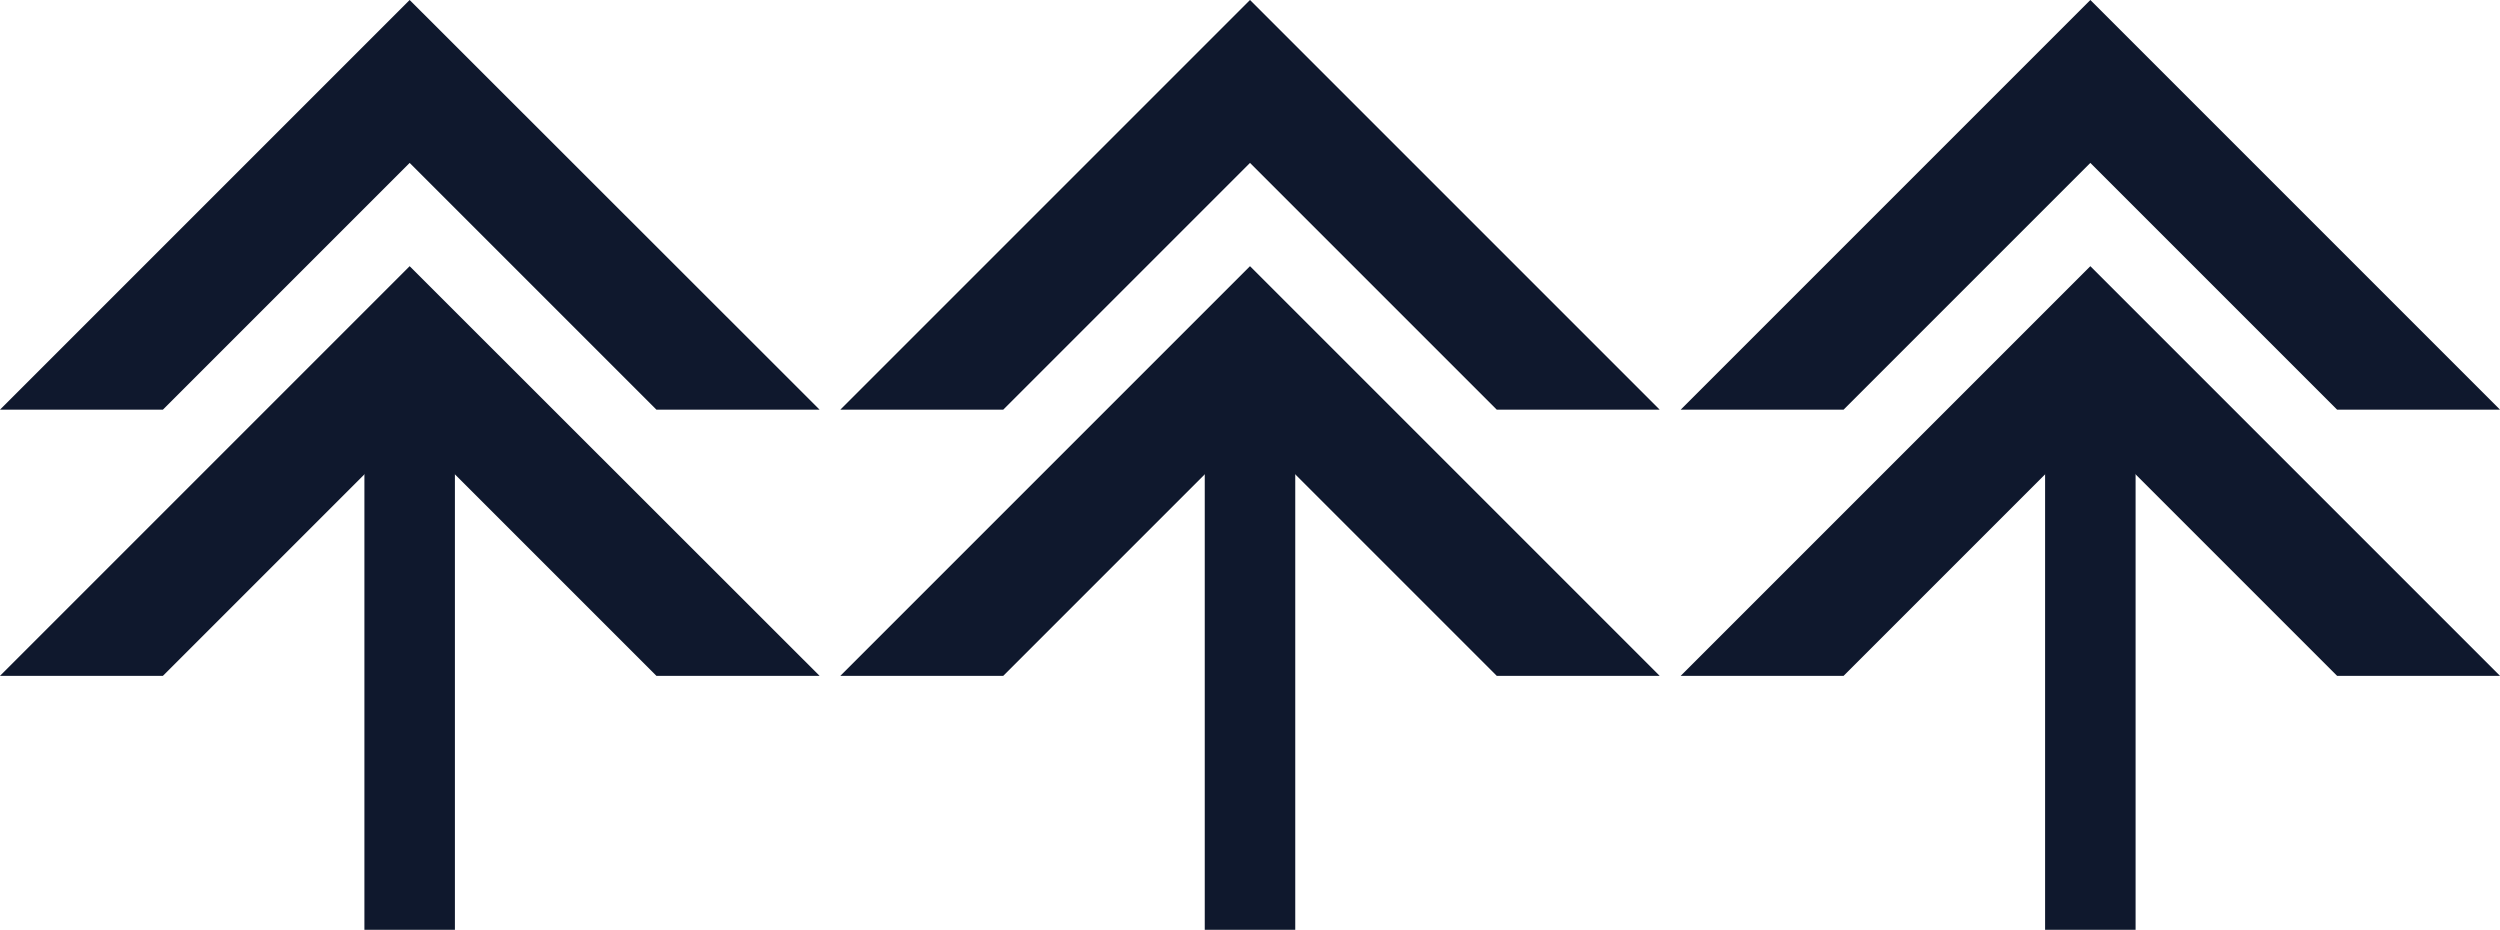
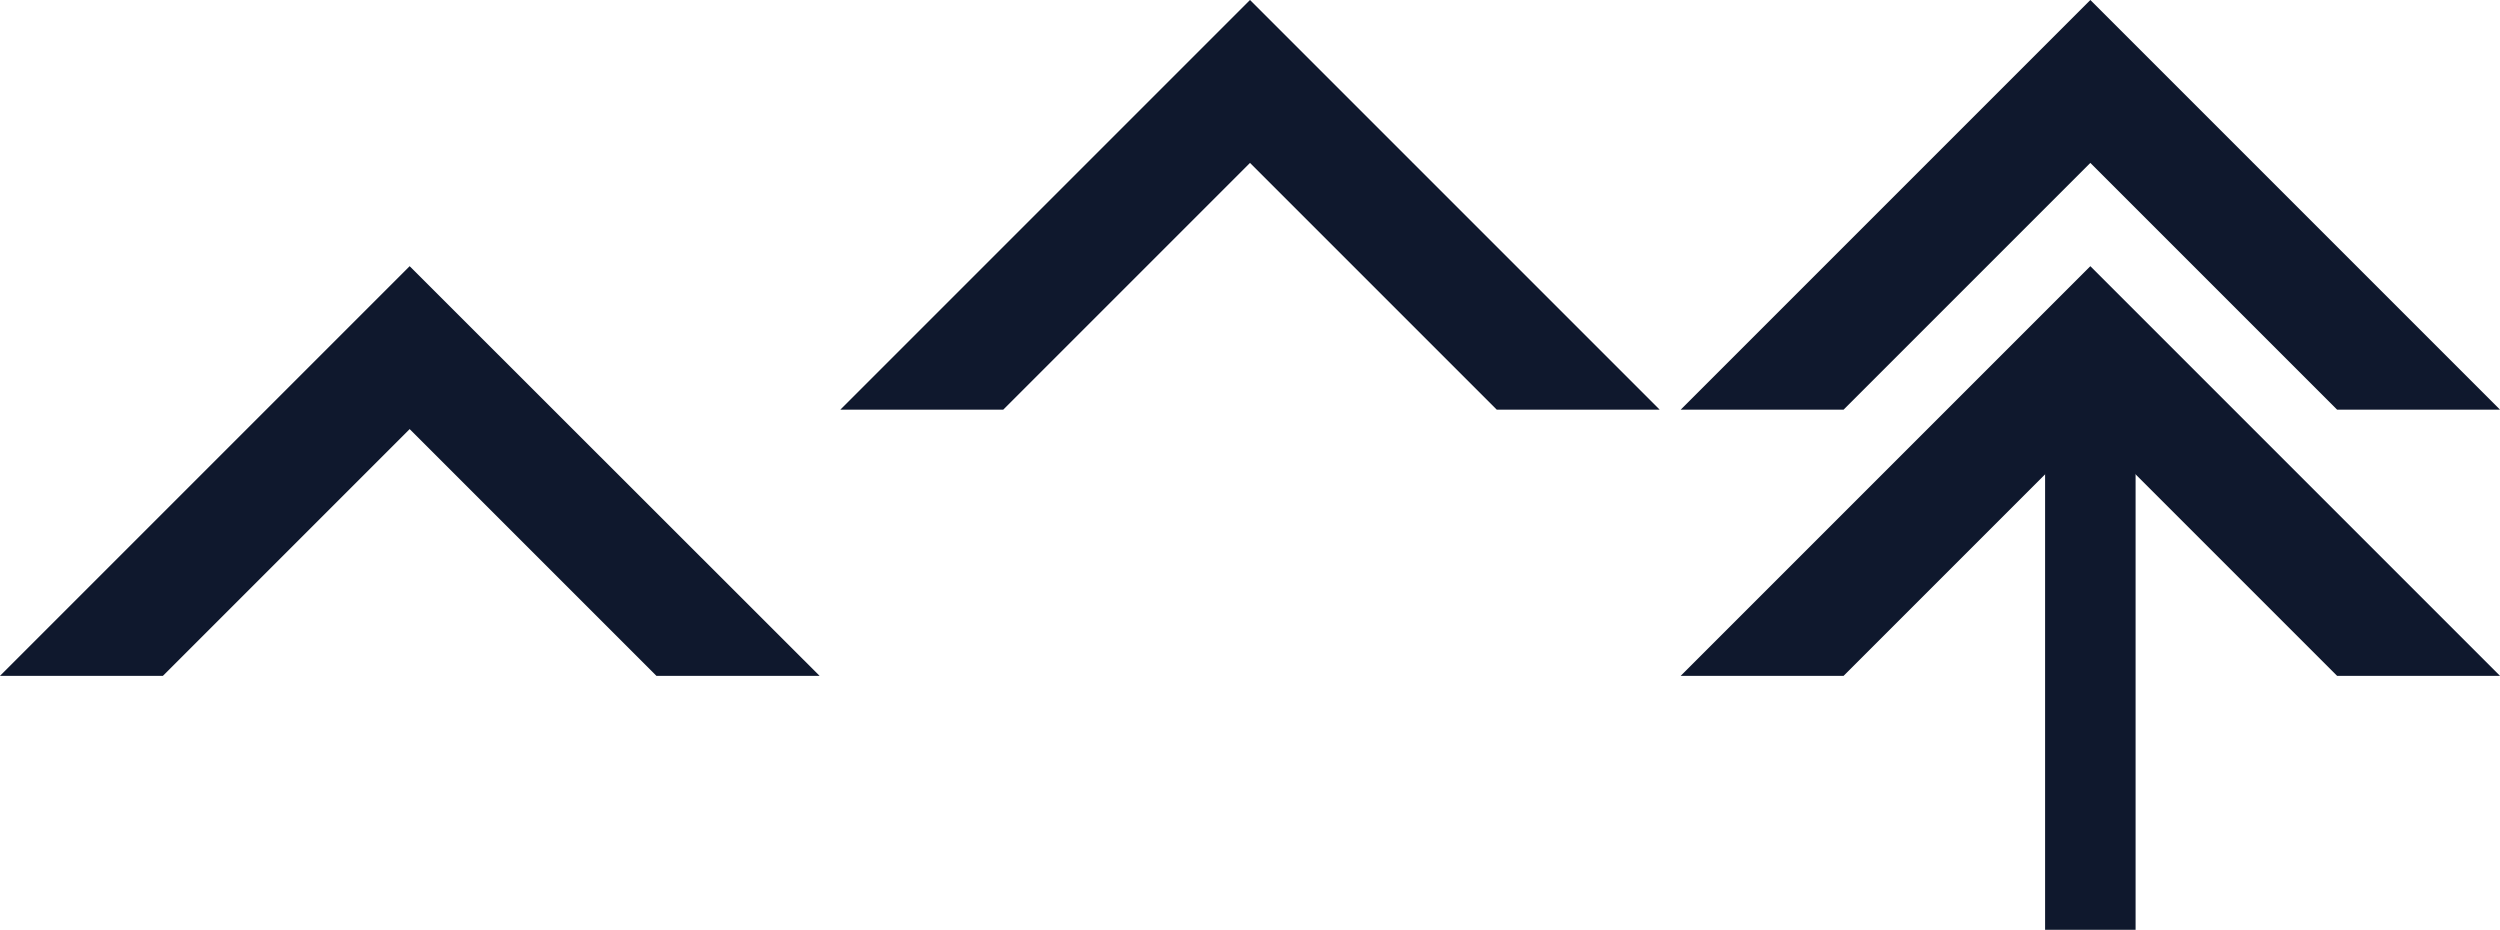
<svg xmlns="http://www.w3.org/2000/svg" id="Layer_2" viewBox="0 0 93.92 34.93">
  <defs>
    <style>.cls-1{fill:#0f182d;}</style>
  </defs>
  <g id="Layer_1-2">
    <g>
      <g>
-         <polygon class="cls-1" points="15.39 0 0 15.39 6.12 15.39 15.39 6.12 24.66 15.39 30.79 15.39 15.39 0" />
        <polygon class="cls-1" points="15.39 10 0 25.39 6.12 25.39 15.39 16.12 24.66 25.39 30.79 25.39 15.39 10" />
-         <rect class="cls-1" x="13.69" y="14.2" width="3.4" height="20.74" />
      </g>
      <g>
        <polygon class="cls-1" points="46.96 0 31.57 15.39 37.69 15.39 46.96 6.12 56.23 15.39 62.35 15.39 46.96 0" />
-         <polygon class="cls-1" points="46.96 10 31.57 25.39 37.69 25.39 46.96 16.12 56.23 25.39 62.35 25.39 46.96 10" />
-         <rect class="cls-1" x="45.26" y="14.2" width="3.4" height="20.74" />
      </g>
      <g>
        <polygon class="cls-1" points="78.53 0 63.14 15.39 69.26 15.39 78.53 6.12 87.8 15.39 93.92 15.39 78.53 0" />
        <polygon class="cls-1" points="78.53 10 63.14 25.39 69.26 25.39 78.53 16.12 87.8 25.39 93.92 25.39 78.53 10" />
        <rect class="cls-1" x="76.83" y="14.2" width="3.4" height="20.74" />
      </g>
    </g>
  </g>
</svg>